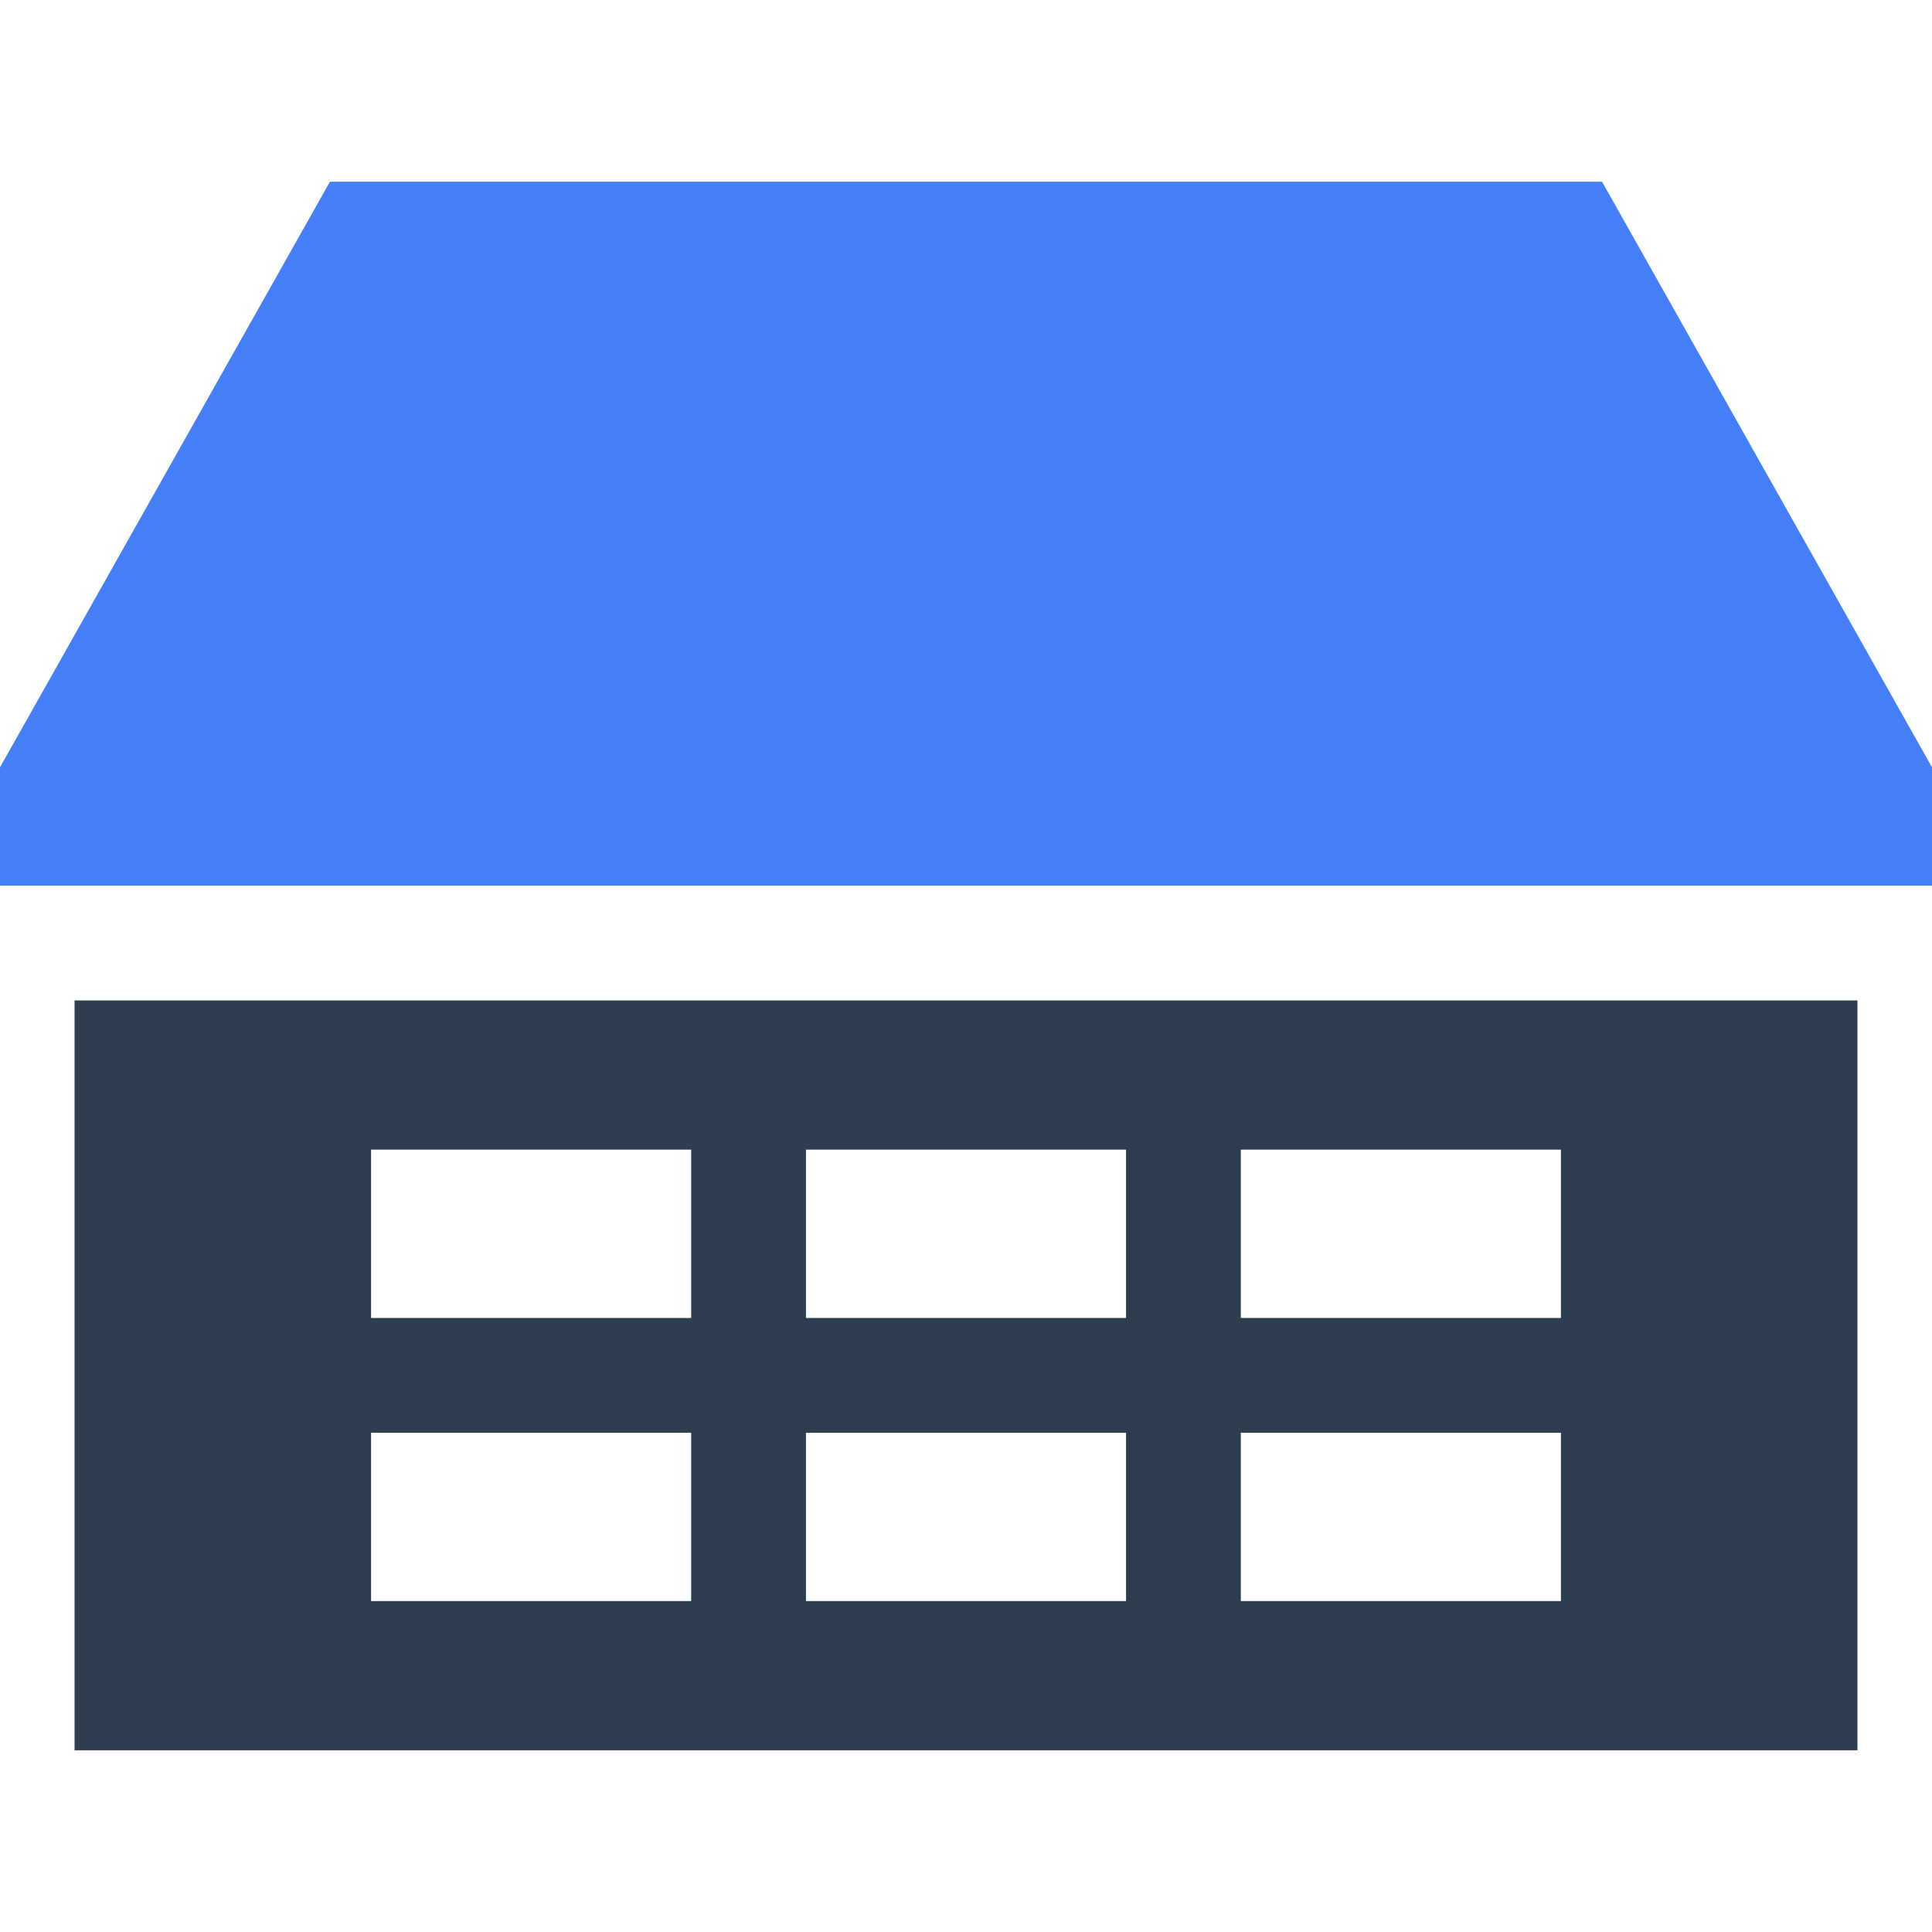
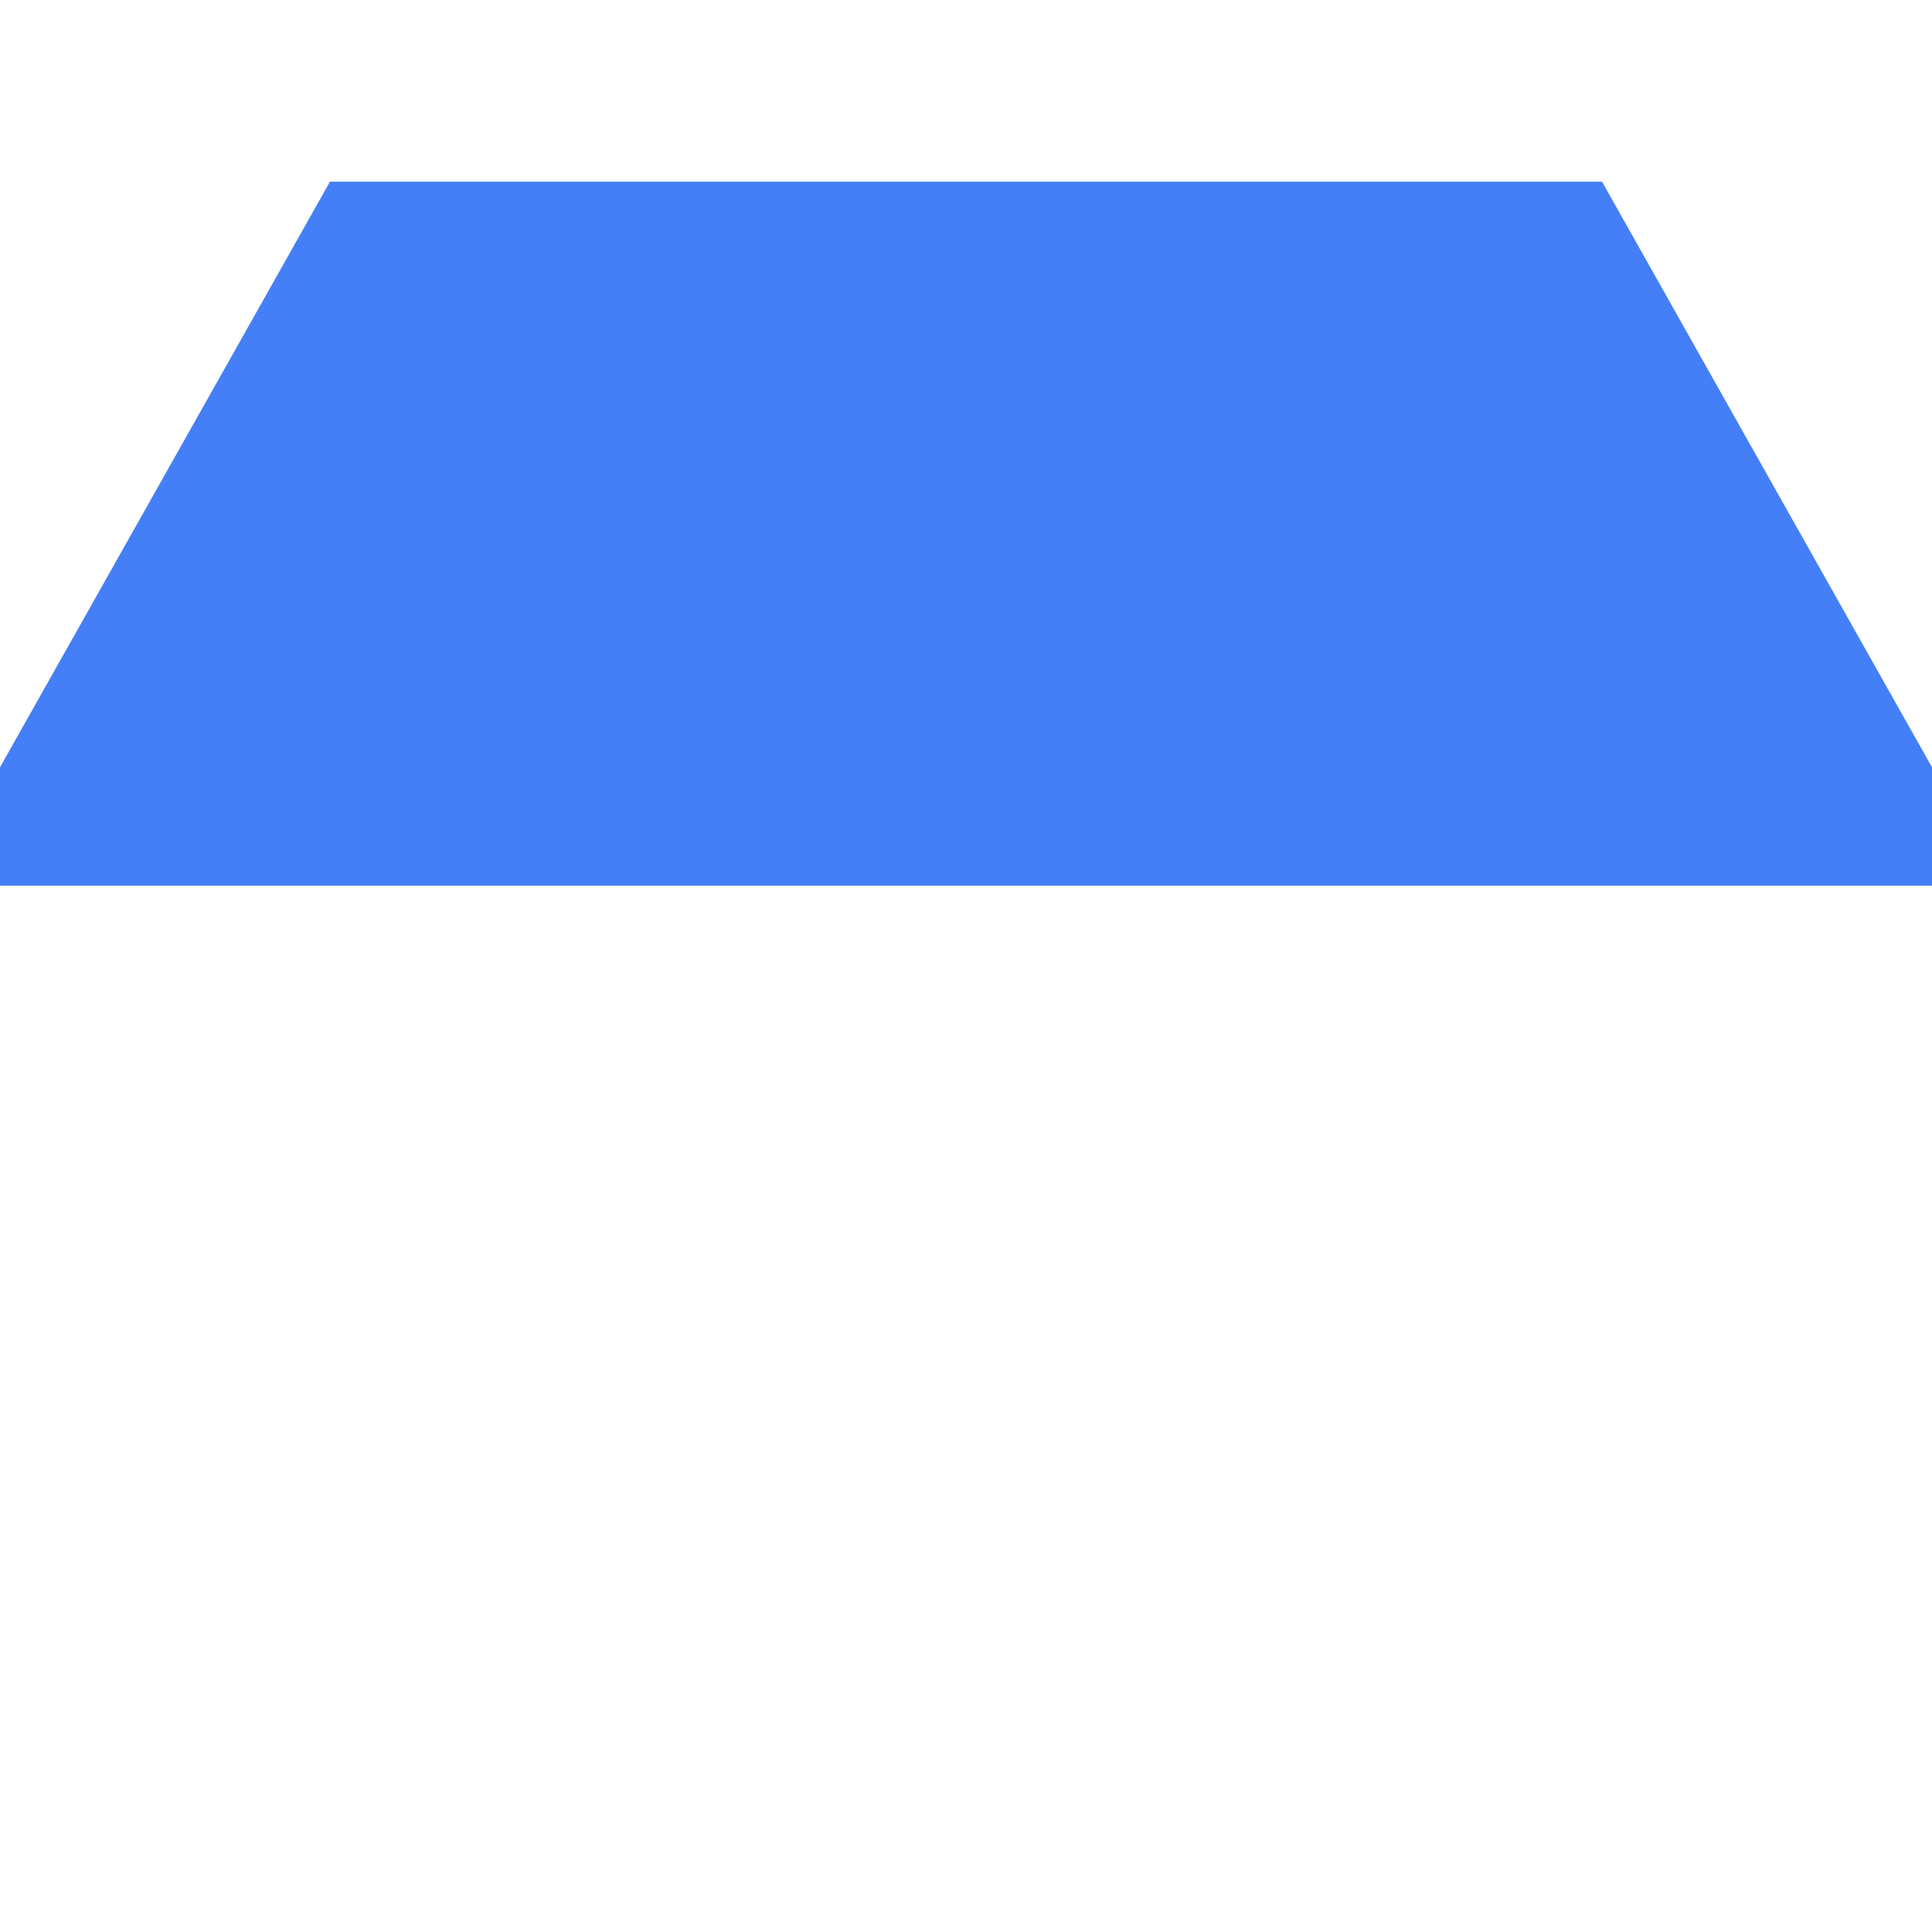
<svg xmlns="http://www.w3.org/2000/svg" width="512" height="512" viewBox="0 0 512 512" fill="none">
-   <path d="M19.76 265.123V463.843H492.24V265.123H19.76ZM183.168 424.301H98.338V379.692H183.168V424.301ZM183.168 349.275H98.338V304.666H183.168V349.275ZM298.415 424.301H213.585V379.692H298.415V424.301ZM298.415 349.275H213.585V304.666H298.415V349.275ZM413.662 424.301H328.832V379.692H413.662V424.301ZM413.662 349.275H328.832V304.666H413.662V349.275Z" fill="#2C3E4F" />
  <path d="M424.561 48.154H87.438L0 203.342V234.706H512V203.342L424.561 48.154Z" fill="#447FF7" />
</svg>